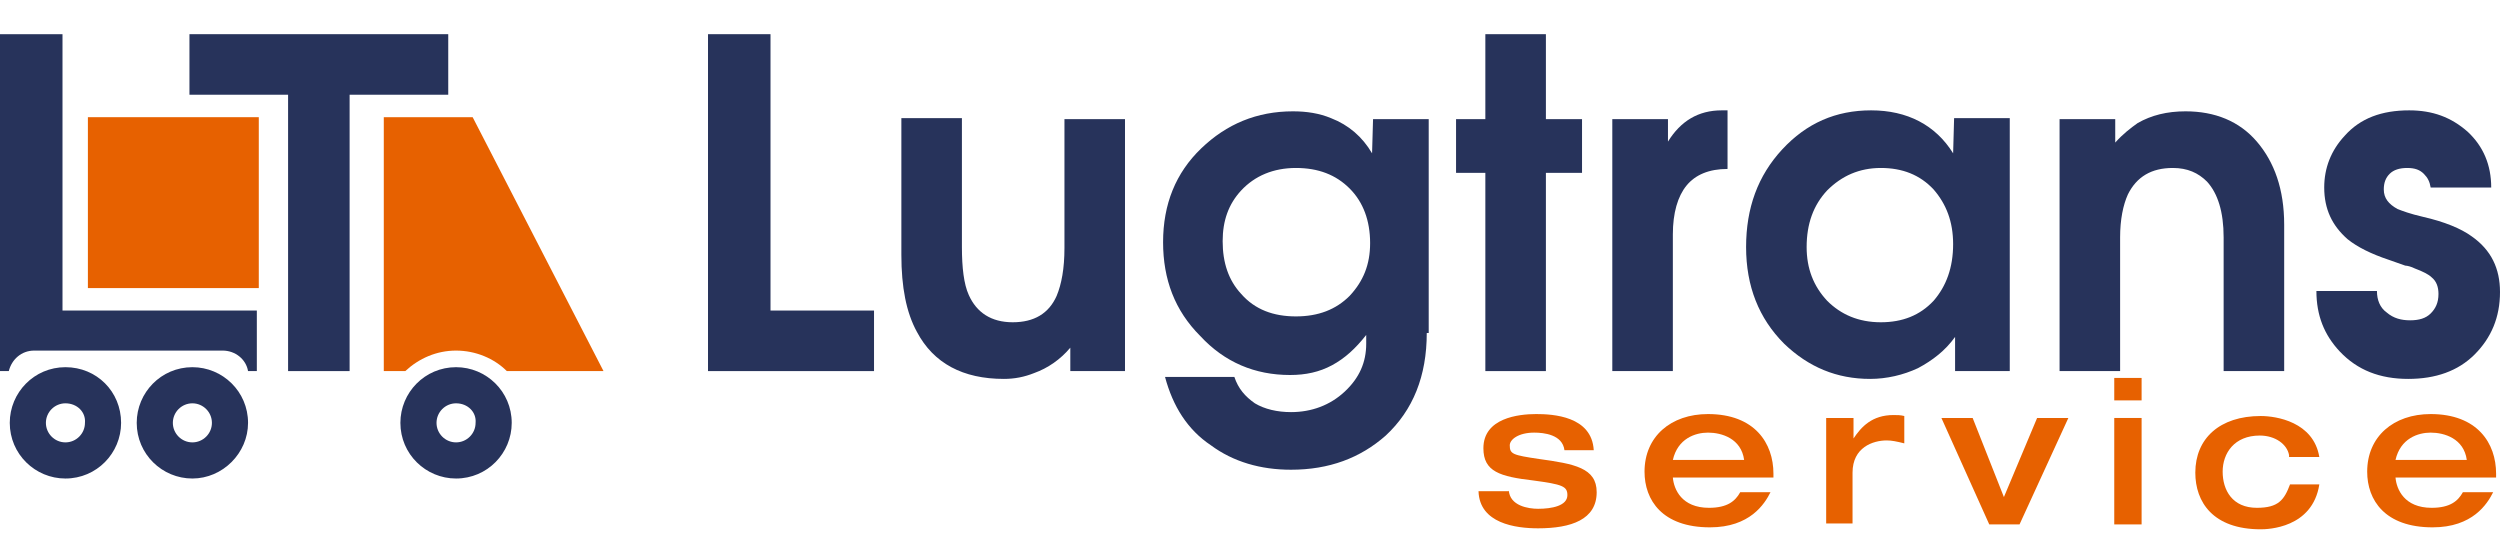
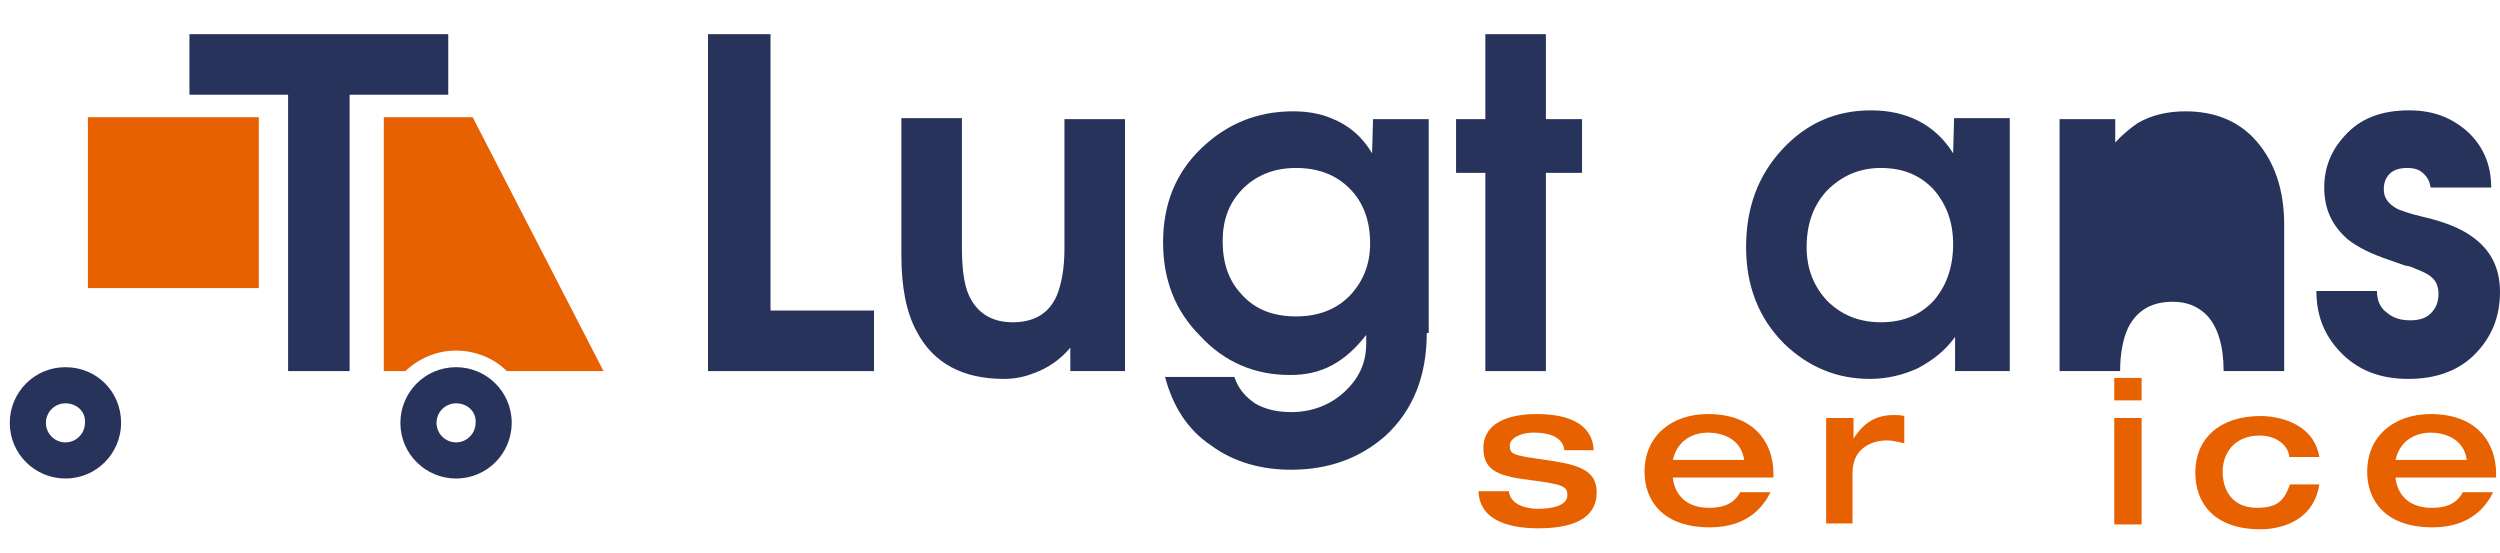
<svg xmlns="http://www.w3.org/2000/svg" version="1.1" id="Слой_1" x="0px" y="0px" viewBox="0 0 256 56.6" style="enable-background:new 0 0 256 56.6;" xml:space="preserve">
  <style type="text/css">
	.st0{fill:#27335B;}
	.st1{fill:#E76100;}
</style>
  <g>
    <g>
      <path class="st0" d="M89.4,38H72.5V3.5h6.4v28.3h10.6V38z" />
      <path class="st0" d="M115.3,38h-5.7v-2.4c-1,1.2-2.3,2.1-3.7,2.6c-1,0.4-2,0.6-3.1,0.6c-4.2,0-7.2-1.6-8.9-4.8    c-1.1-2-1.6-4.6-1.6-7.9v-14h6.2v13.2c0,2.1,0.2,3.8,0.7,4.9c0.8,1.8,2.3,2.8,4.5,2.8c2.2,0,3.7-0.9,4.5-2.7    c0.5-1.2,0.8-2.8,0.8-4.9V12.2h6.2V38z" />
      <path class="st0" d="M146.1,34.1c0,4.4-1.4,7.9-4.2,10.5c-2.6,2.3-5.8,3.5-9.7,3.5c-3.1,0-5.9-0.8-8.2-2.5c-2.4-1.6-3.9-4-4.7-7    h7.1c0.4,1.2,1.1,2,2.1,2.7c1,0.6,2.3,0.9,3.7,0.9c2.1,0,4-0.7,5.5-2.1c1.5-1.4,2.2-3,2.2-4.9v-0.9c-1.1,1.4-2.2,2.4-3.5,3.1    c-1.3,0.7-2.7,1-4.3,1c-3.6,0-6.7-1.3-9.2-4c-2.6-2.6-3.8-5.8-3.8-9.6c0-3.9,1.3-7.1,3.9-9.6c2.6-2.5,5.7-3.8,9.4-3.8    c1.4,0,2.7,0.2,3.9,0.7c1.8,0.7,3.2,1.9,4.2,3.6l0.1-3.5h5.7V34.1z M140.3,24.9c0-2.3-0.7-4.2-2.1-5.6c-1.4-1.4-3.2-2.1-5.5-2.1    c-2.3,0-4.2,0.8-5.6,2.3c-1.3,1.4-1.9,3.1-1.9,5.2c0,2.2,0.6,4,1.9,5.4c1.4,1.6,3.3,2.3,5.6,2.3c2.3,0,4.1-0.7,5.5-2.1    C139.6,28.8,140.3,27.1,140.3,24.9z" />
      <path class="st0" d="M162,17.7h-3.7V38h-6.2V17.7h-3v-5.5h3V3.5h6.2v8.7h3.7V17.7z" />
-       <path class="st0" d="M176.9,17.3c-1.9,0-3.3,0.6-4.2,1.7c-0.9,1.1-1.4,2.8-1.4,5v14h-6.2V12.2h5.7v2.3c1.3-2.1,3.1-3.2,5.5-3.2    c0.3,0,0.5,0,0.6,0V17.3z" />
      <path class="st0" d="M205.9,38h-5.7v-3.5c-1,1.4-2.3,2.4-3.8,3.2c-1.5,0.7-3.2,1.1-4.9,1.1c-3.4,0-6.3-1.2-8.8-3.6    c-2.6-2.6-3.9-5.9-3.9-9.9c0-4,1.2-7.3,3.7-10c2.5-2.7,5.5-4,9.1-4c3.7,0,6.6,1.5,8.4,4.4l0.1-3.6h5.7V38z M200,25    c0-2.3-0.7-4.1-2-5.6c-1.4-1.5-3.2-2.2-5.4-2.2c-2.2,0-4,0.8-5.5,2.3c-1.4,1.5-2.1,3.4-2.1,5.8c0,2.2,0.7,4,2.1,5.5    c1.4,1.4,3.2,2.2,5.5,2.2c2.2,0,4-0.7,5.4-2.2C199.3,29.3,200,27.4,200,25z" />
-       <path class="st0" d="M233.9,38h-6.2V24.3c0-2.6-0.6-4.5-1.7-5.7c-0.9-0.9-2-1.4-3.5-1.4c-2.2,0-3.7,0.9-4.6,2.7    c-0.5,1.1-0.8,2.6-0.8,4.4V38h-6.2V12.2h5.7v2.4c0.8-0.9,1.6-1.5,2.3-2c1.4-0.8,3-1.2,4.9-1.2c3,0,5.5,1,7.3,3.1    c1.8,2.1,2.8,4.9,2.8,8.5V38z" />
+       <path class="st0" d="M233.9,38h-6.2c0-2.6-0.6-4.5-1.7-5.7c-0.9-0.9-2-1.4-3.5-1.4c-2.2,0-3.7,0.9-4.6,2.7    c-0.5,1.1-0.8,2.6-0.8,4.4V38h-6.2V12.2h5.7v2.4c0.8-0.9,1.6-1.5,2.3-2c1.4-0.8,3-1.2,4.9-1.2c3,0,5.5,1,7.3,3.1    c1.8,2.1,2.8,4.9,2.8,8.5V38z" />
      <path class="st0" d="M256,29.9c0,2.6-0.9,4.7-2.6,6.4c-1.7,1.7-4,2.5-6.8,2.5c-2.9,0-5.2-0.9-7-2.8c-1.6-1.7-2.4-3.7-2.4-6.2h6.2    c0,0.9,0.3,1.7,1,2.2c0.7,0.6,1.5,0.8,2.4,0.8c0.9,0,1.6-0.2,2.1-0.7c0.5-0.5,0.8-1.1,0.8-2c0-0.7-0.2-1.3-0.7-1.7    c-0.3-0.3-0.9-0.6-1.7-0.9c-0.4-0.2-0.8-0.3-1-0.3c-0.6-0.2-1.1-0.4-1.7-0.6c-1.8-0.6-3.2-1.3-4.2-2.1c-1.6-1.4-2.4-3.1-2.4-5.3    c0-2,0.7-3.8,2.1-5.3c1.6-1.8,3.8-2.6,6.6-2.6c2.4,0,4.3,0.7,6,2.2c1.6,1.5,2.4,3.4,2.4,5.7h-6.2c-0.1-0.6-0.3-1-0.7-1.4    c-0.4-0.4-0.9-0.6-1.7-0.6c-0.8,0-1.4,0.2-1.8,0.6c-0.4,0.4-0.6,0.9-0.6,1.6c0,0.9,0.5,1.5,1.4,2c0.5,0.2,1.3,0.5,2.6,0.8    c2.2,0.5,3.9,1.2,5,2C255.1,25.6,256,27.5,256,29.9z" />
    </g>
    <g>
      <path class="st1" d="M154.5,50.2c0.1,1.6,2,1.9,3,1.9c1.4,0,3-0.3,3-1.4c0-0.9-0.5-1.1-3.5-1.5c-3.4-0.4-5.1-0.9-5.1-3.3    c0-3.1,3.6-3.5,5.4-3.5c1.7,0,5.7,0.2,5.9,3.7h-3c-0.2-1.6-2.1-1.8-3.1-1.8c-1.6,0-2.5,0.7-2.5,1.3c0,0.9,0.3,1,3,1.4    c3.6,0.5,5.9,0.9,5.9,3.4c0,2.8-2.6,3.7-6,3.7c-2.3,0-6-0.5-6.1-3.8H154.5z" />
      <path class="st1" d="M171.3,48.9c0.1,1.2,0.9,3.1,3.7,3.1c1.9,0,2.7-0.7,3.2-1.6h3.1c-0.6,1.2-2.1,3.6-6.2,3.6    c-4.9,0-6.7-2.8-6.7-5.7c0-3.6,2.7-5.9,6.5-5.9c4.8,0,6.7,3,6.7,6.1v0.4H171.3z M178.6,47.1c-0.3-2.2-2.3-2.8-3.7-2.8    c-1.3,0-3.1,0.6-3.6,2.8H178.6z" />
      <path class="st1" d="M187,42.8h2.8v2.1h0c0.8-1.2,1.9-2.4,4.1-2.4c0.4,0,0.7,0,1.1,0.1v2.8c-0.8-0.2-1.3-0.3-1.8-0.3    c-1.4,0-3.5,0.7-3.5,3.3v5.2H187V42.8z" />
-       <path class="st1" d="M198.8,42.8h3.2l3.2,8.1l3.4-8.1h3.2l-5,10.9h-3.1L198.8,42.8z" />
      <path class="st1" d="M216.5,38.7h2.8V41h-2.8V38.7z M216.5,42.8h2.8v10.9h-2.8V42.8z" />
      <path class="st1" d="M234.4,46.6c-0.2-1.1-1.4-2-3-2c-2.6,0-3.8,1.8-3.8,3.7s1,3.7,3.5,3.7c2.2,0,2.8-0.8,3.4-2.4h3    c-0.7,4.5-5.3,4.6-6,4.6c-4.9,0-6.7-2.8-6.7-5.8c0-3.5,2.5-5.8,6.7-5.8c1.6,0,5.4,0.6,6,4.2H234.4z" />
      <path class="st1" d="M245.3,48.9c0.1,1.2,0.9,3.1,3.7,3.1c1.9,0,2.7-0.7,3.2-1.6h3.1c-0.6,1.2-2.1,3.6-6.2,3.6    c-4.9,0-6.7-2.8-6.7-5.7c0-3.6,2.7-5.9,6.5-5.9c4.8,0,6.7,3,6.7,6.1v0.4H245.3z M252.6,47.1c-0.3-2.2-2.3-2.8-3.7-2.8    c-1.3,0-3.1,0.6-3.6,2.8H252.6z" />
    </g>
    <polygon class="st0" points="45.9,9.7 35.8,9.7 35.8,38 29.5,38 29.5,9.7 19.4,9.7 19.4,3.5 45.9,3.5  " />
-     <path class="st0" d="M6.4,31.8V3.5H0V38h0.9c0.3-1.2,1.3-2.1,2.6-2.1h19.3c1.3,0,2.4,0.9,2.6,2.1h0.9v-6.2H6.4z" />
    <path class="st1" d="M46.7,35.9c2,0,3.9,0.8,5.2,2.1h9.9L48.4,12h-9.1v26h2.2C42.9,36.7,44.7,35.9,46.7,35.9" />
    <rect x="9" y="12" class="st1" width="17.5" height="17.5" />
    <path class="st0" d="M6.7,49c-3.1,0-5.7-2.5-5.7-5.7c0-3.1,2.5-5.7,5.7-5.7s5.7,2.5,5.7,5.7C12.4,46.4,9.9,49,6.7,49 M6.7,41.3   c-1.1,0-2,0.9-2,2c0,1.1,0.9,2,2,2c1.1,0,2-0.9,2-2C8.8,42.2,7.9,41.3,6.7,41.3" />
-     <path class="st0" d="M19.7,49c-3.1,0-5.7-2.5-5.7-5.7c0-3.1,2.5-5.7,5.7-5.7c3.1,0,5.7,2.5,5.7,5.7C25.4,46.4,22.8,49,19.7,49    M19.7,41.3c-1.1,0-2,0.9-2,2c0,1.1,0.9,2,2,2c1.1,0,2-0.9,2-2C21.7,42.2,20.8,41.3,19.7,41.3" />
    <path class="st0" d="M46.7,49c-3.1,0-5.7-2.5-5.7-5.7c0-3.1,2.5-5.7,5.7-5.7c3.1,0,5.7,2.5,5.7,5.7C52.4,46.4,49.9,49,46.7,49    M46.7,41.3c-1.1,0-2,0.9-2,2c0,1.1,0.9,2,2,2c1.1,0,2-0.9,2-2C48.8,42.2,47.9,41.3,46.7,41.3" />
  </g>
</svg>